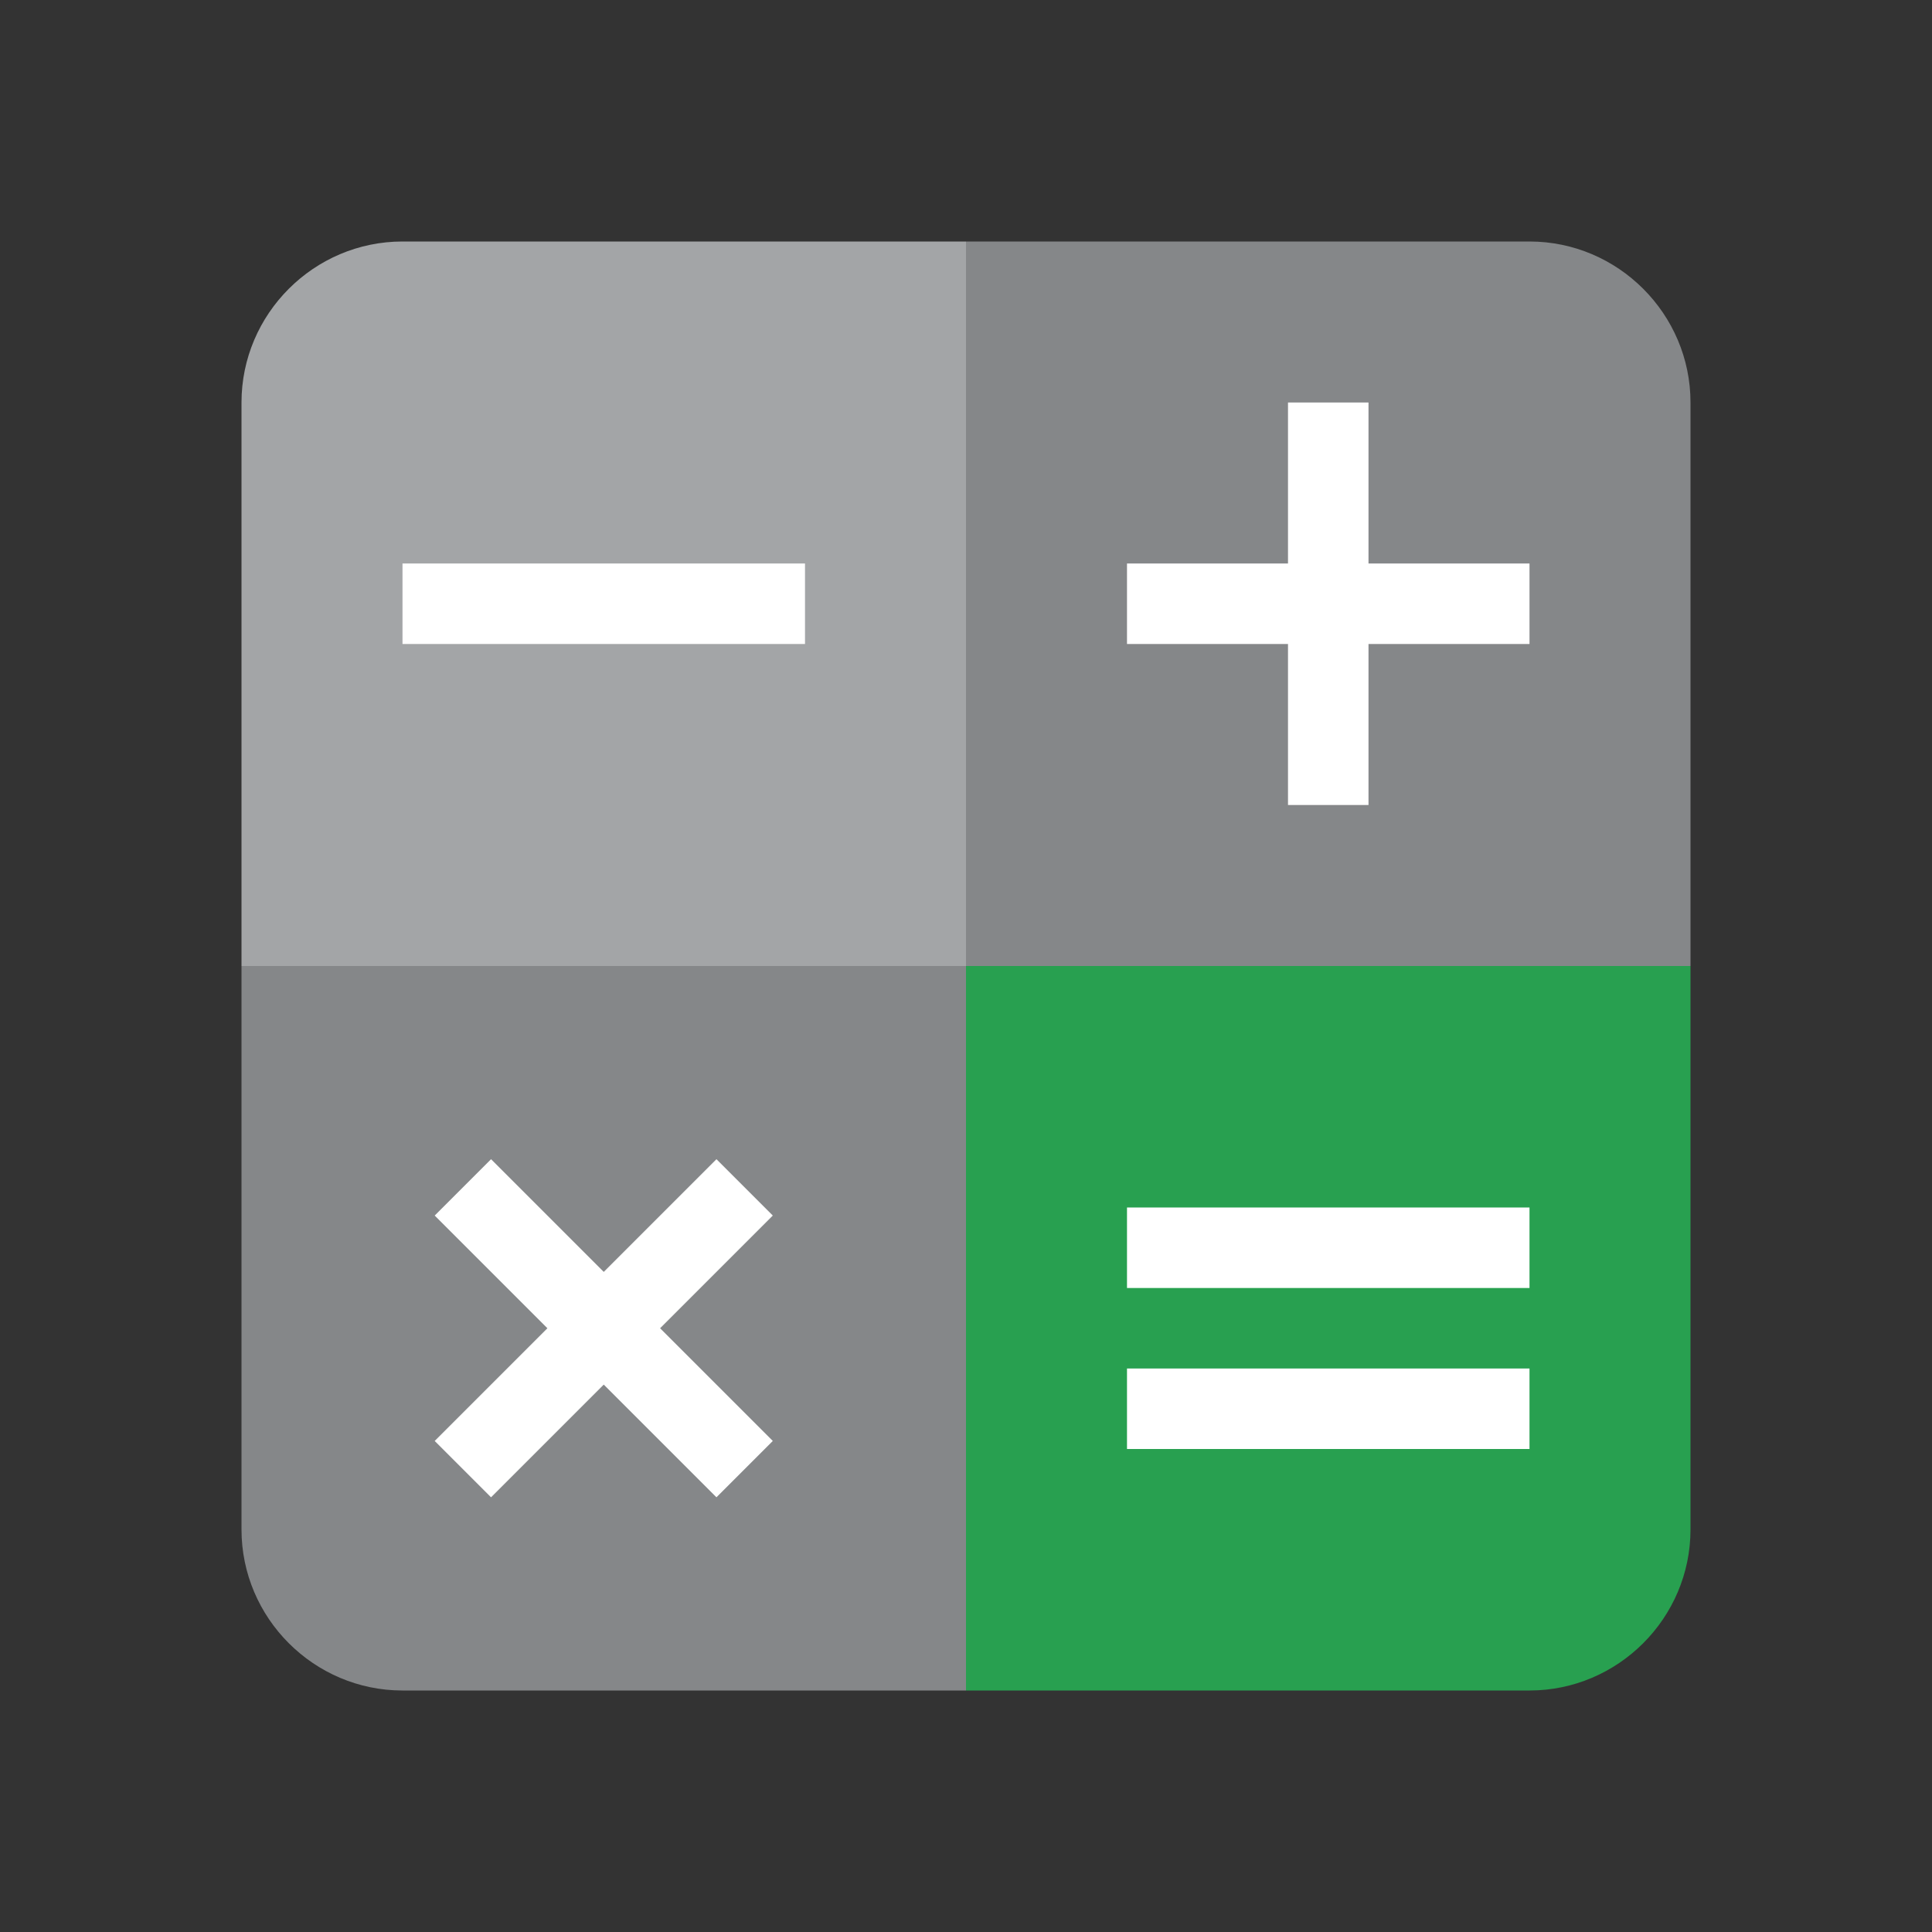
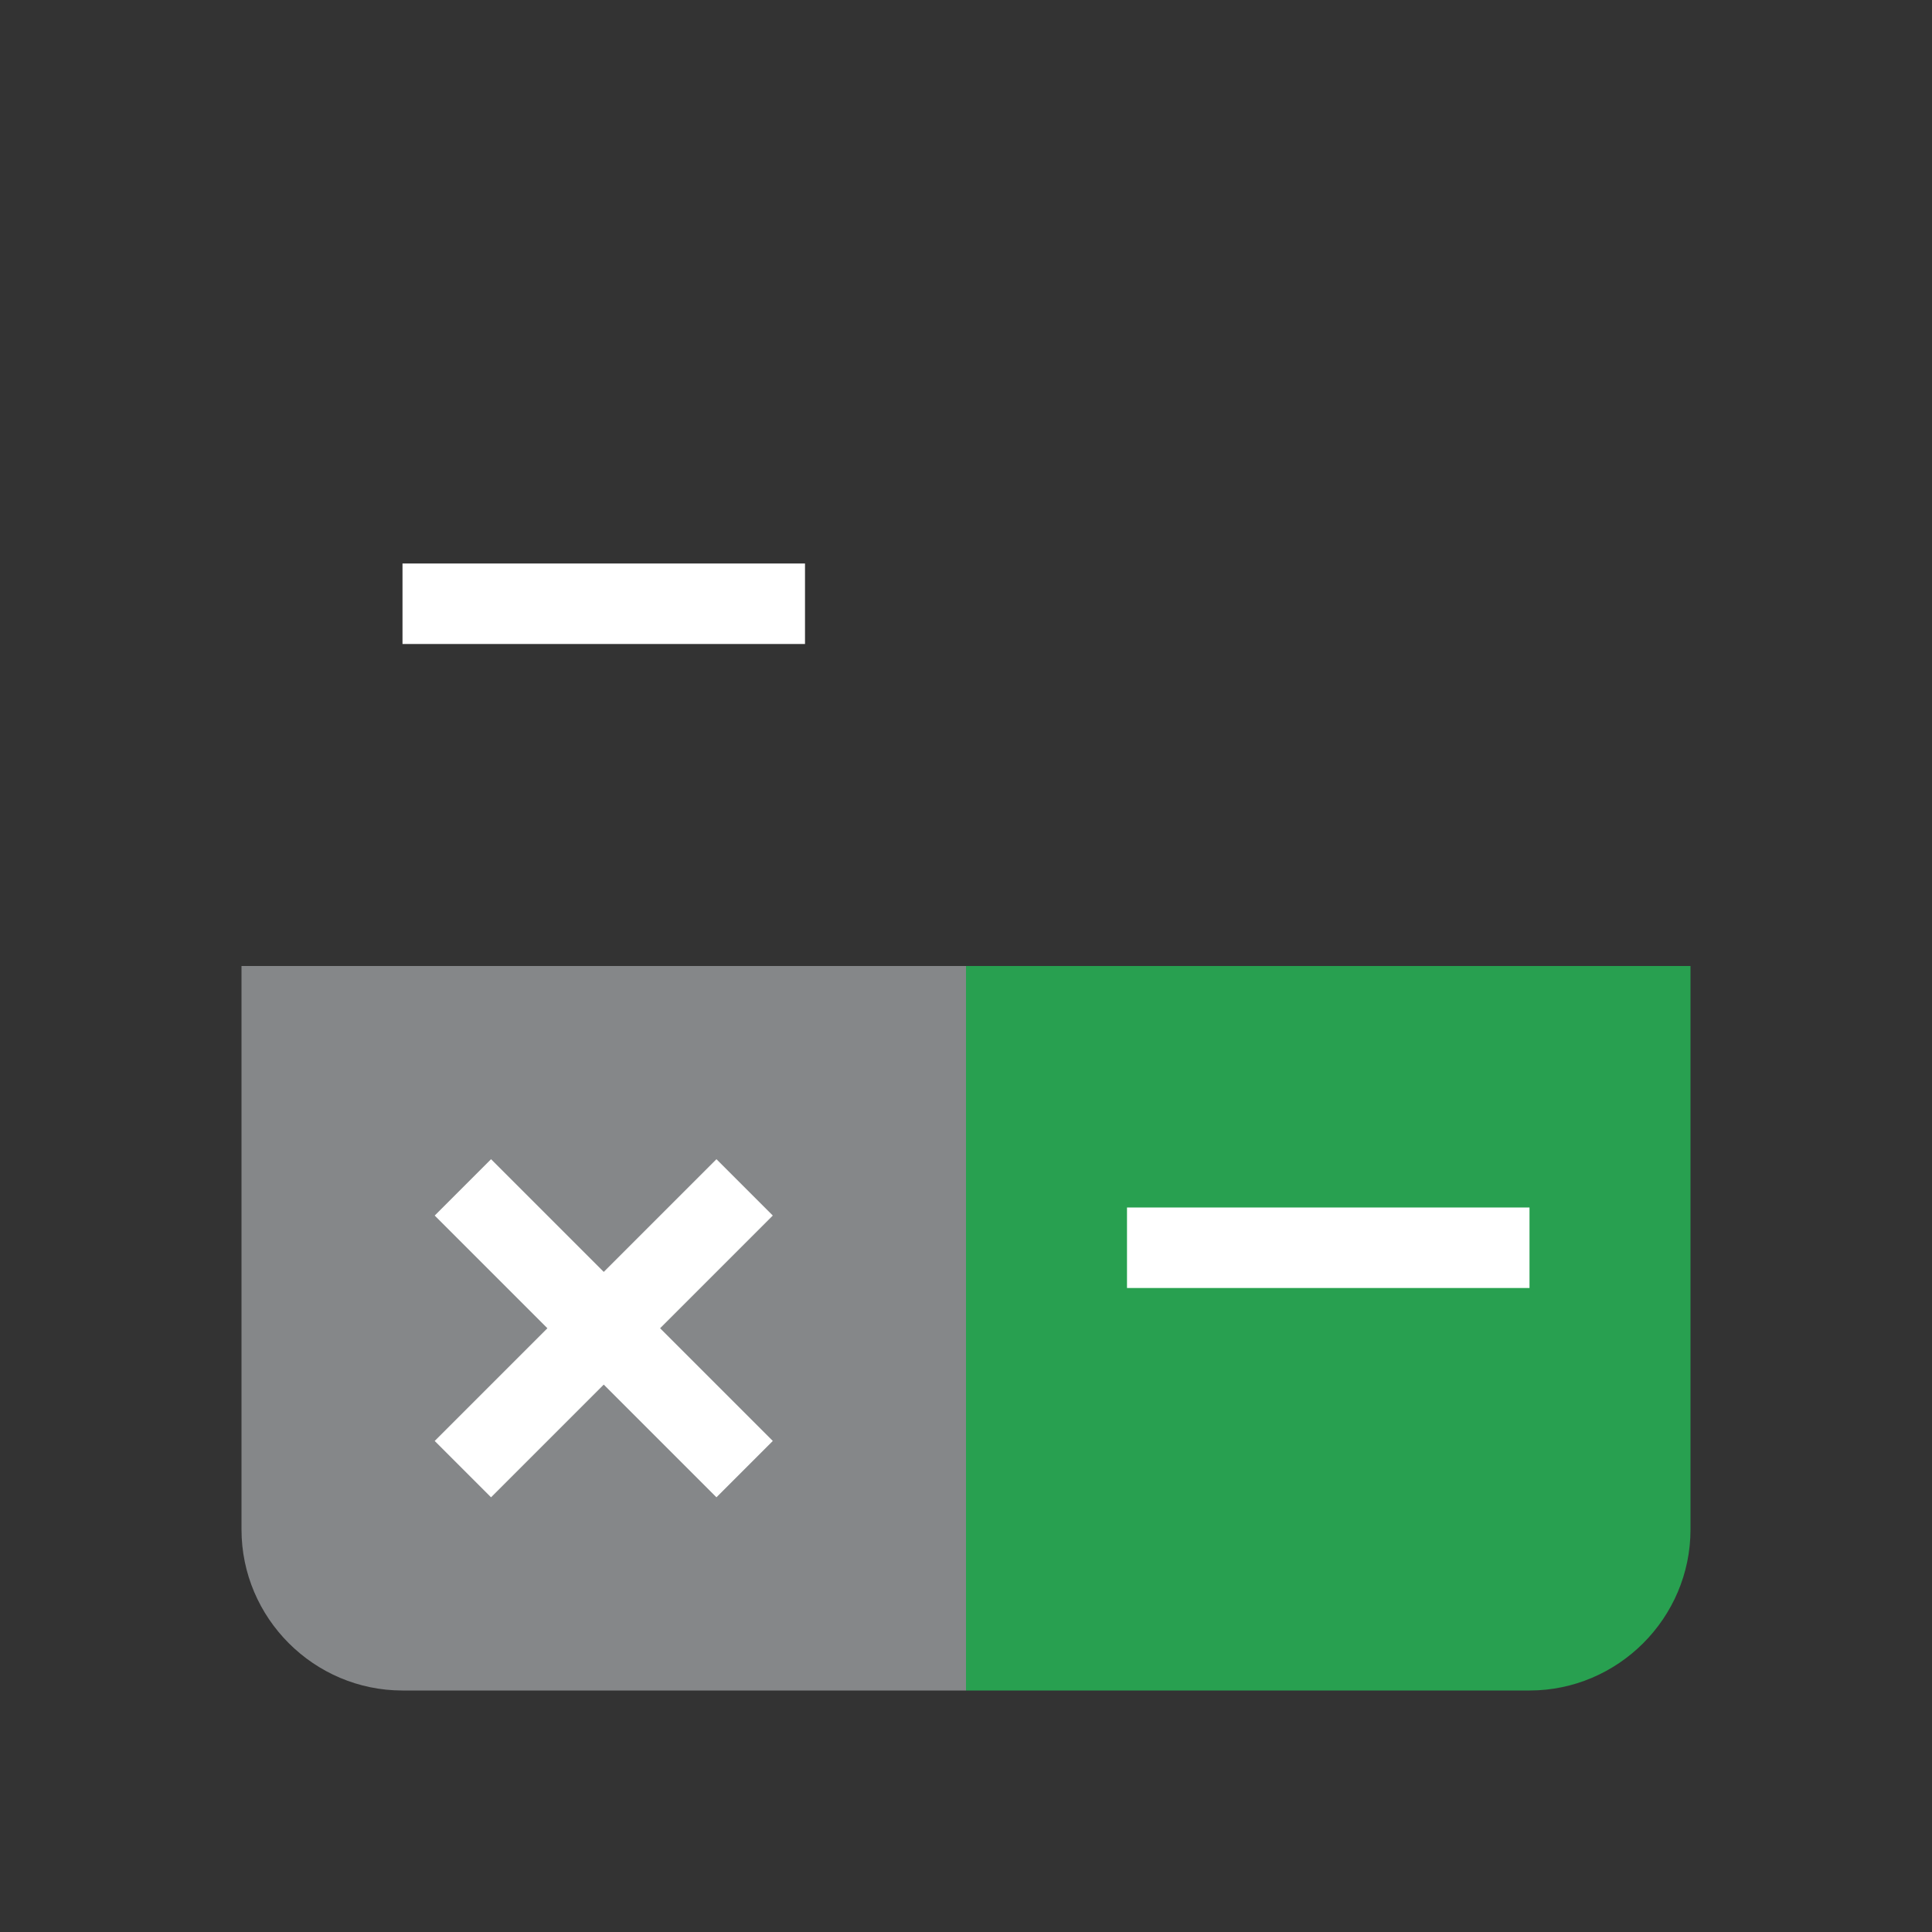
<svg xmlns="http://www.w3.org/2000/svg" version="1.1" id="Ebene_1" x="0px" y="0px" width="24px" height="24px" viewBox="0 0 24 24" enable-background="new 0 0 24 24" xml:space="preserve">
  <rect x="0" y="0" width="24" height="24" fill="#333333" stroke="none" />
-   <path fill="#A3A5A7" d="M12,12H3V5c0-1.1,0.9-2,2-2h7V12z" />
-   <path fill="#858789" d="M21,12h-9V3h7c1.1,0,2,0.9,2,2V12z" />
  <path fill="#858789" d="M12,21H5c-1.1,0-2-0.9-2-2v-7h9V21z" />
  <path fill="#28A050" d="M19,21h-7v-9h9v7C21,20.1,20.1,21,19,21z" />
  <polyline fill="#FFFFFF" points="10,8 5,8 5,7 10,7 10,8 " />
-   <polyline fill="#FFFFFF" points="19,18 14,18 14,17 19,17 19,18 " />
  <polyline fill="#FFFFFF" points="19,16 14,16 14,15 19,15 19,16 " />
-   <polyline fill="#FFFFFF" points="19,8 17,8 17,10 16,10 16,8 14,8 14,7 16,7 16,5 17,5 17,7 19,7 19,8 " />
  <polygon fill="#FFFFFF" points="9.6,17.9 8.9,18.6 7.5,17.2 6.1,18.6 5.4,17.9 6.8,16.5 5.4,15.1 6.1,14.4 7.5,15.8 8.9,14.4   9.6,15.1 8.2,16.5 " />
</svg>